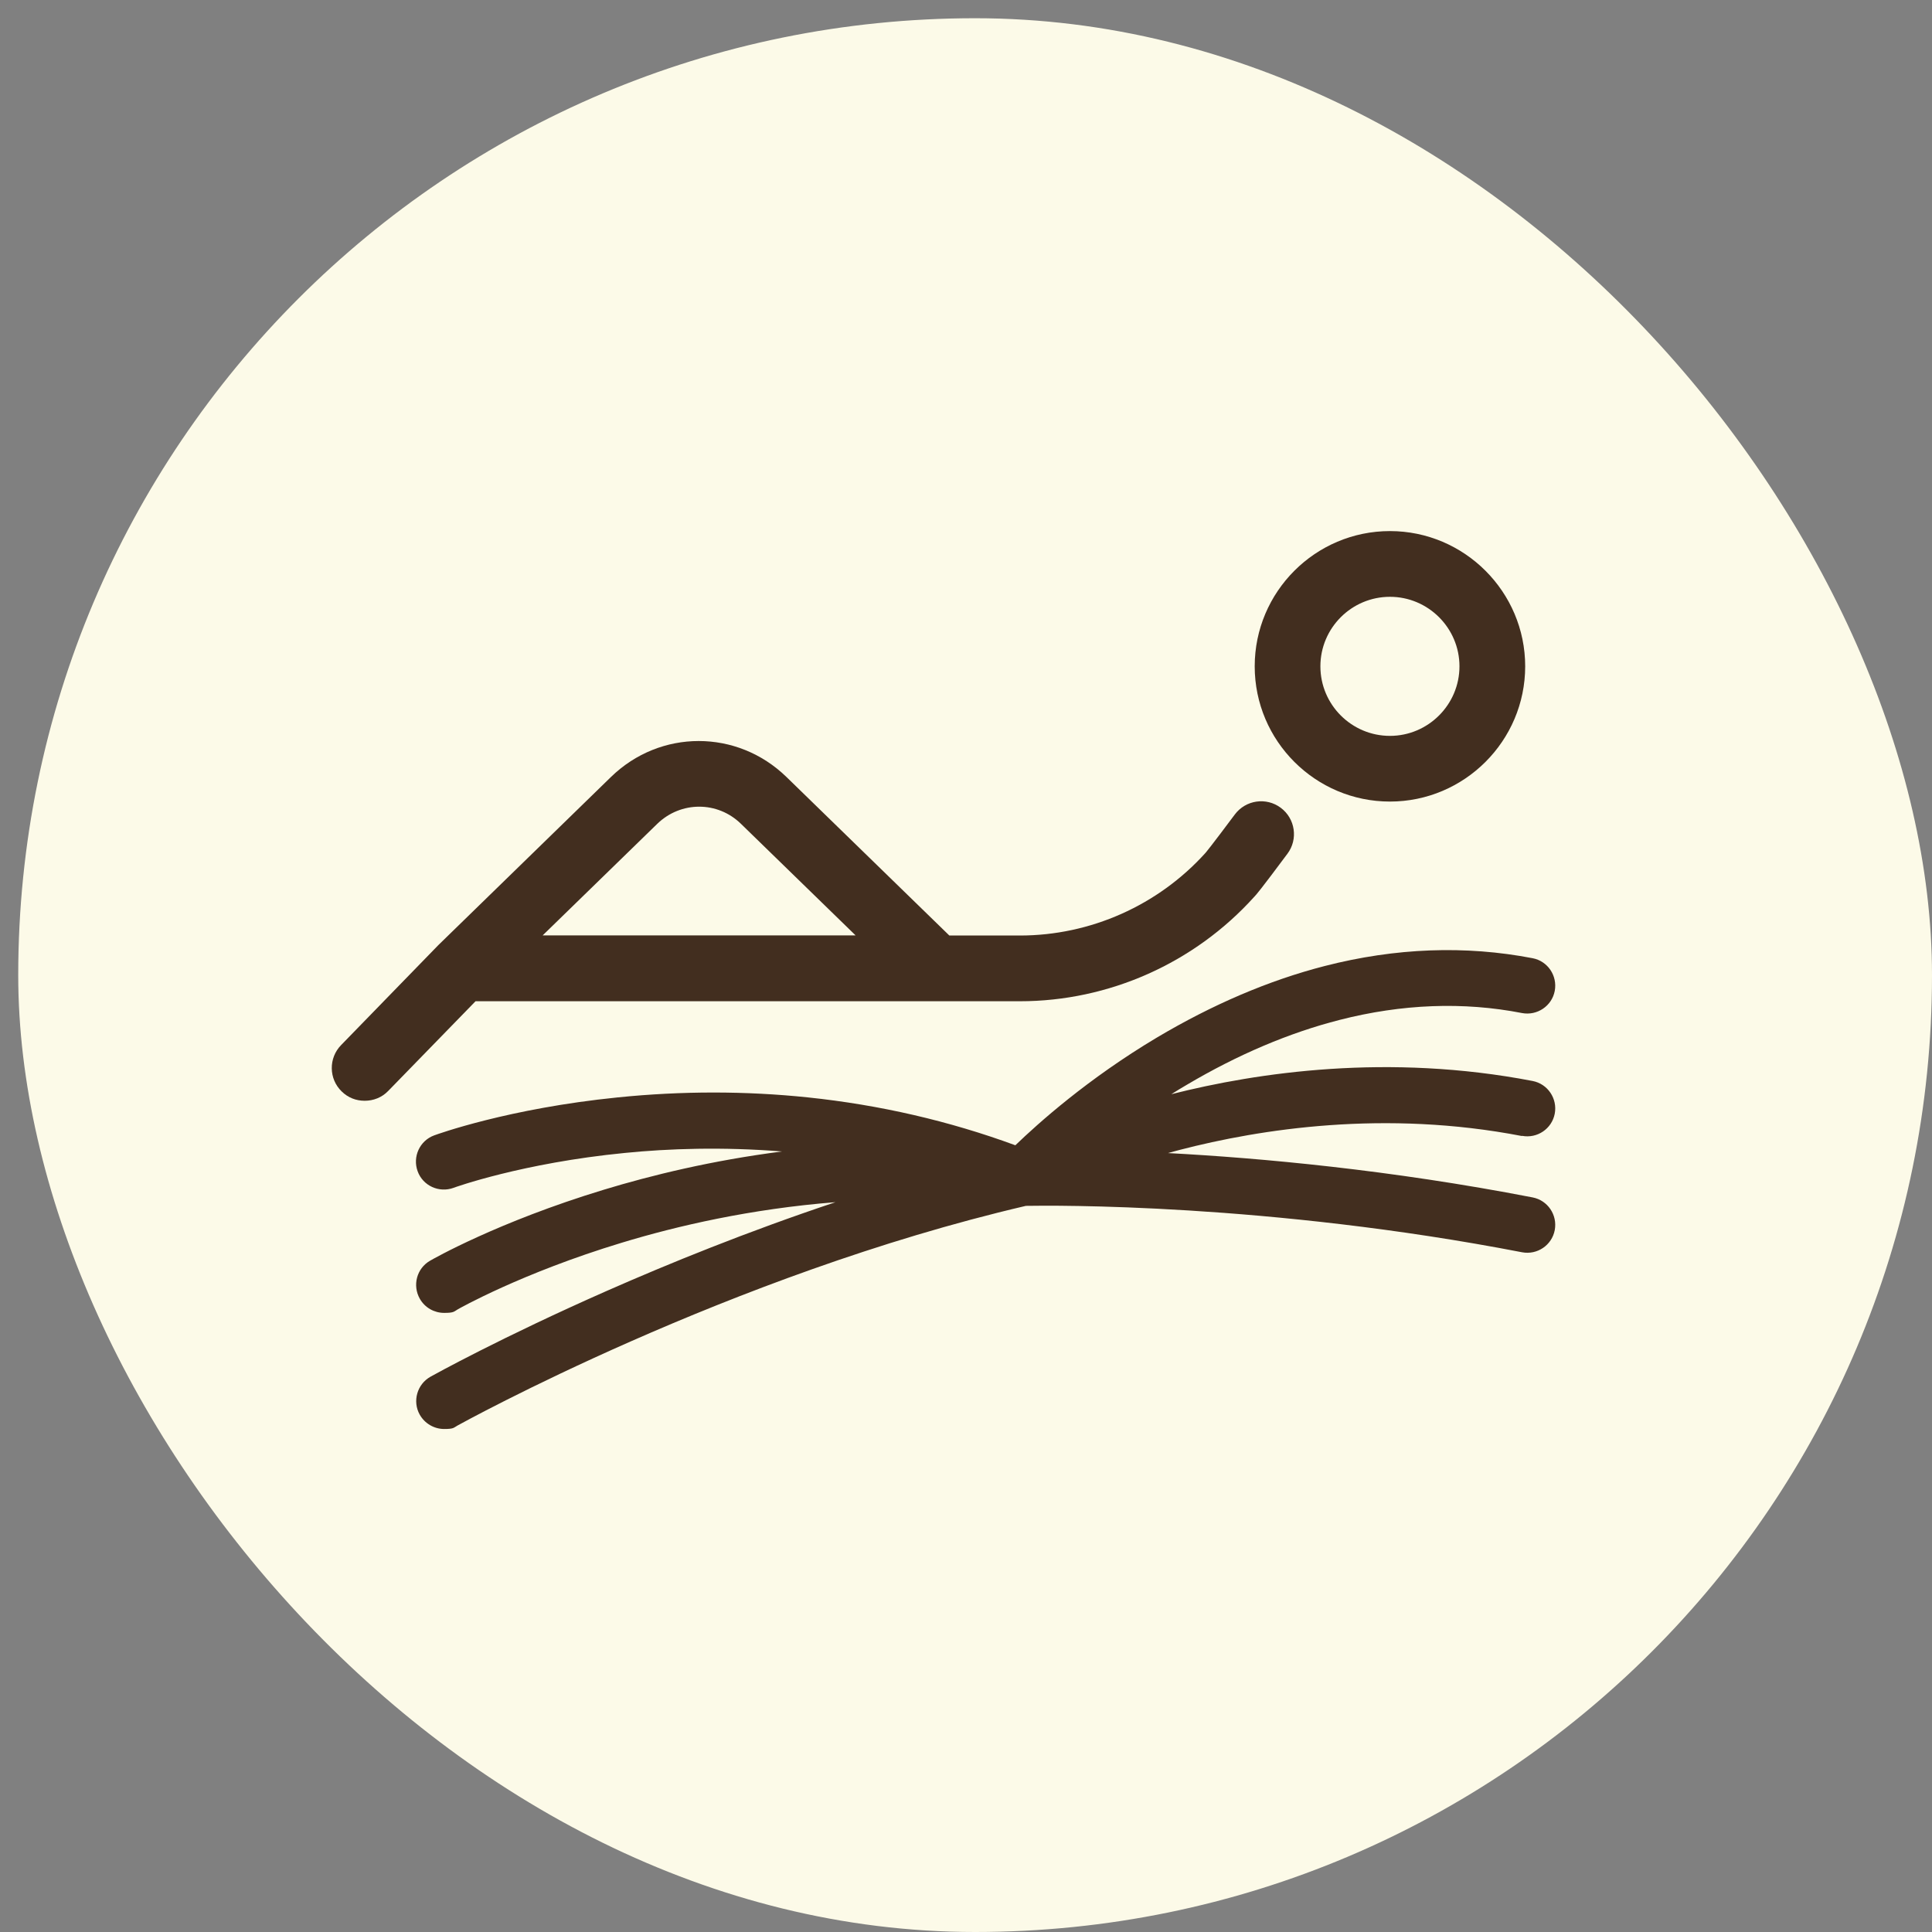
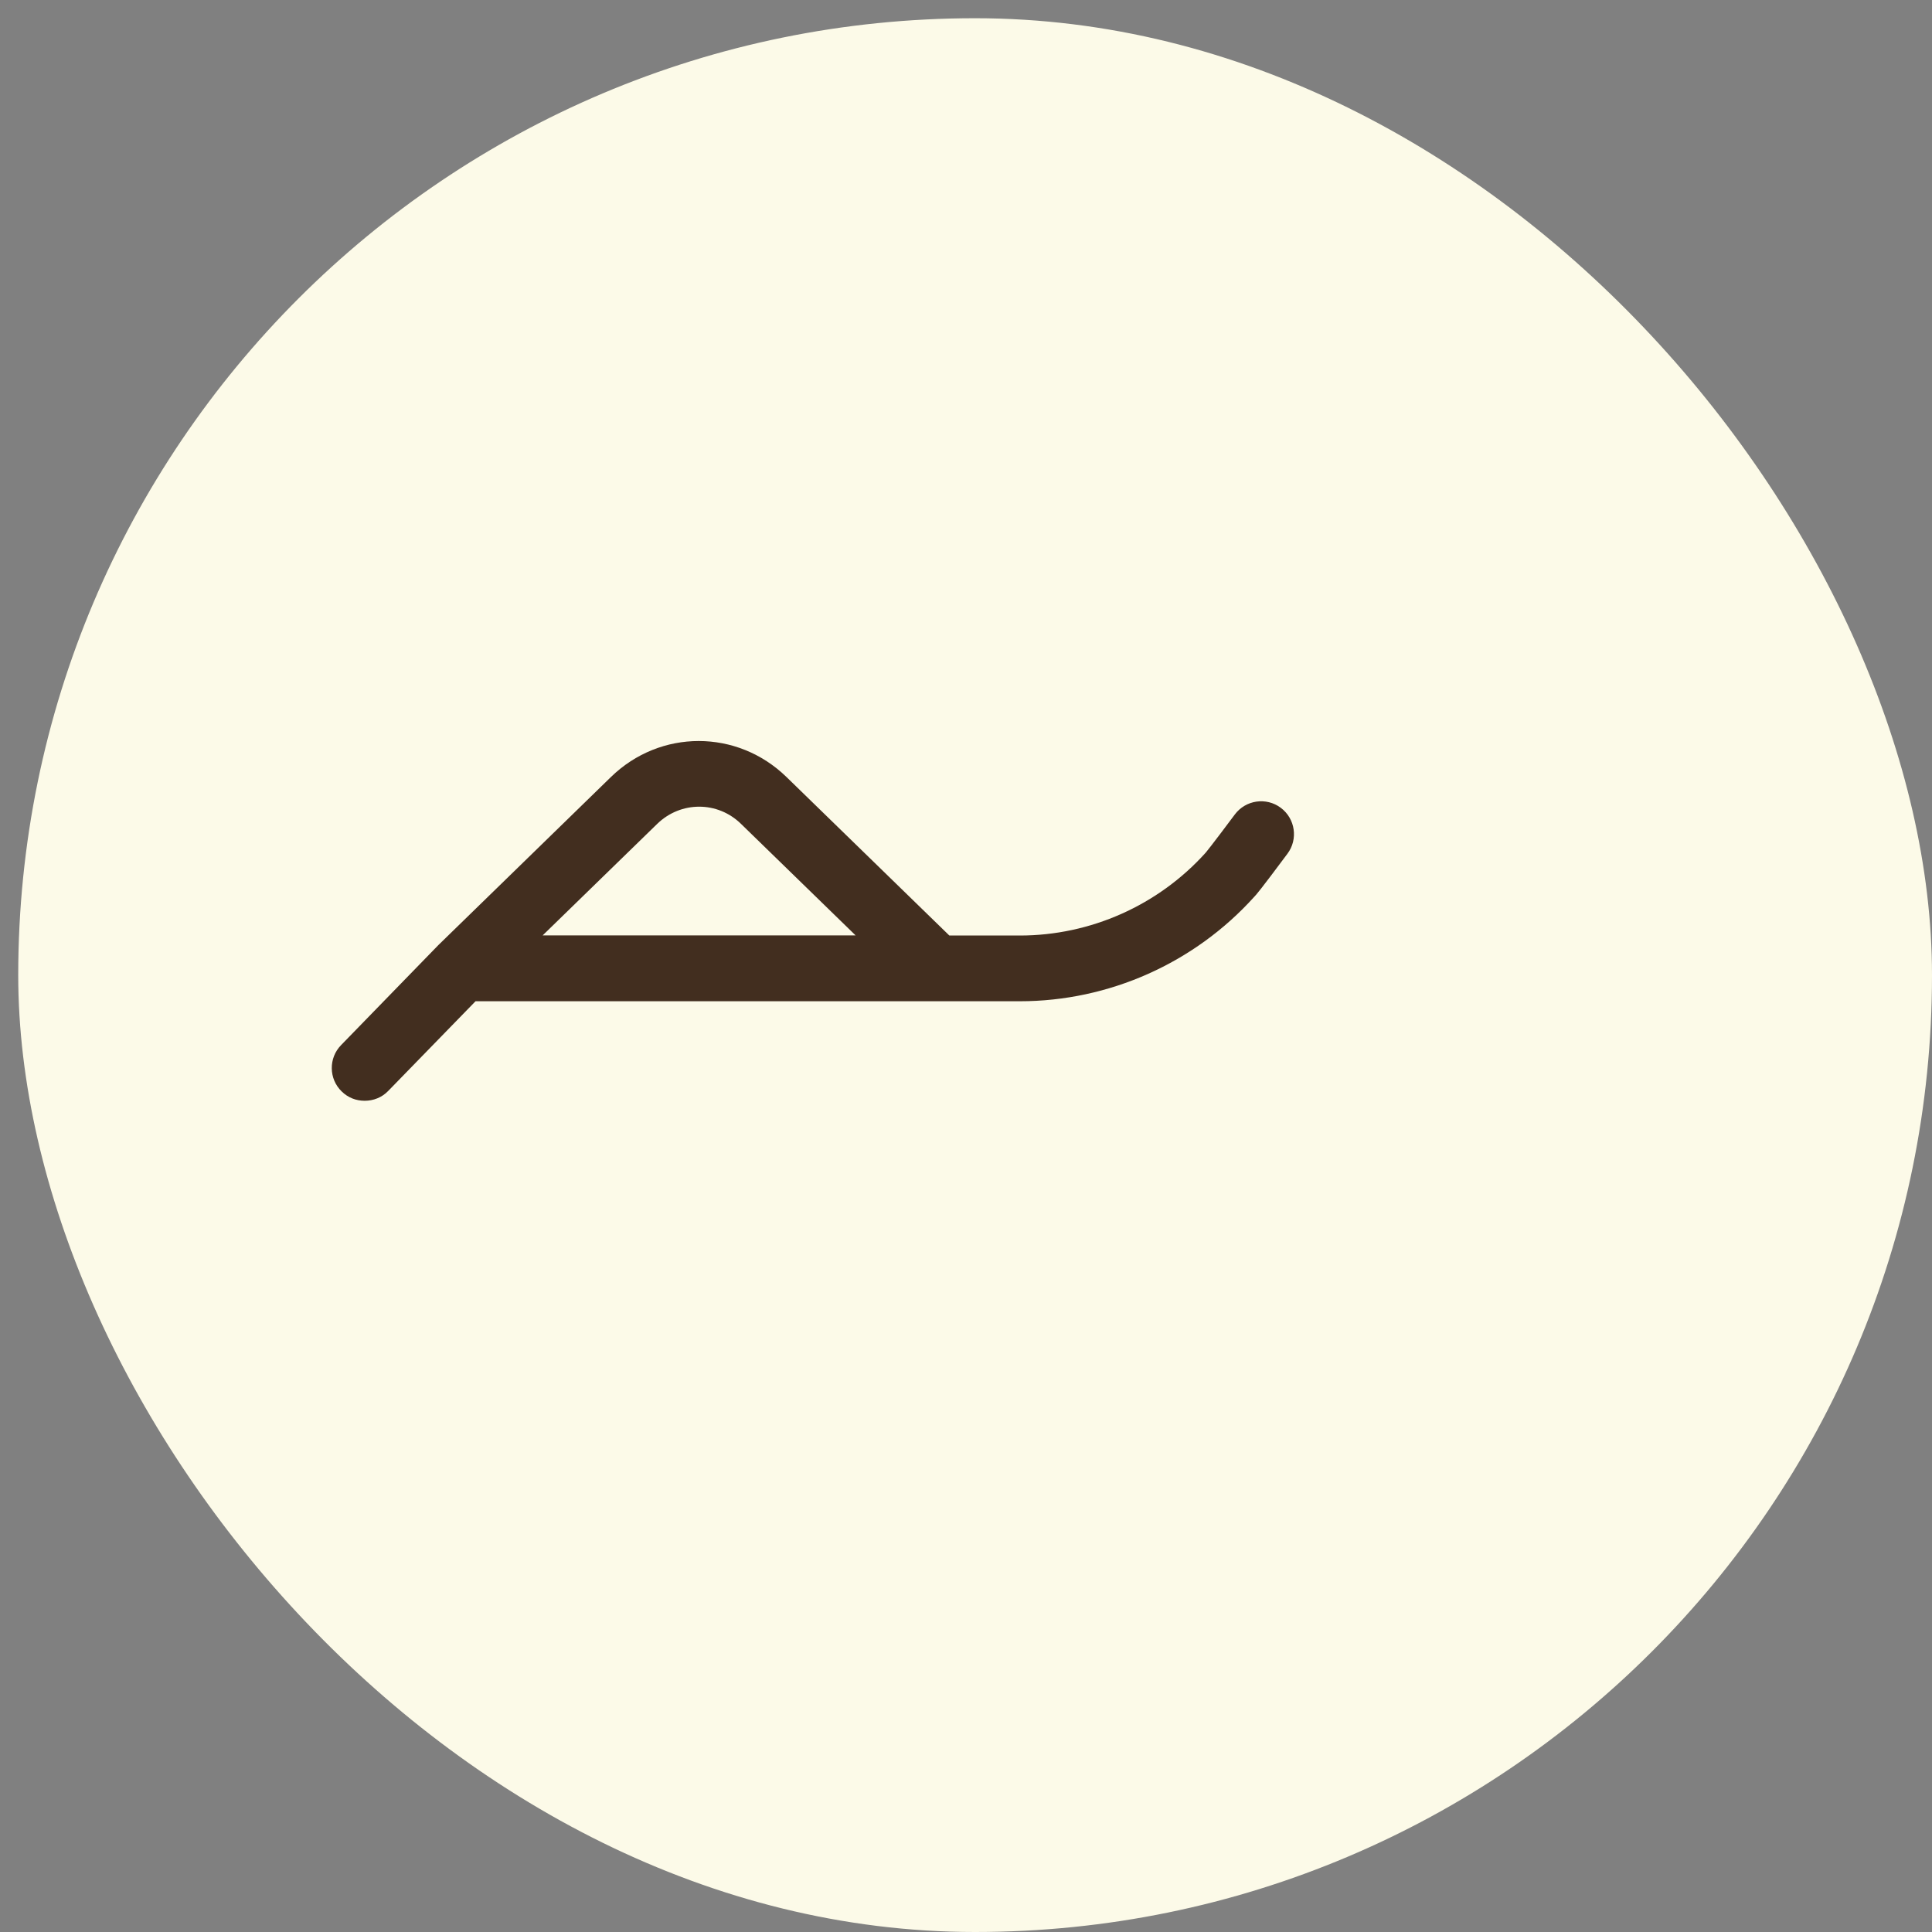
<svg xmlns="http://www.w3.org/2000/svg" width="53" height="53" viewBox="0 0 53 53" fill="none">
  <rect x="0" y="0" width="53" height="53" fill="#808080" stroke="none" />
  <rect x="0.5" y="0.5" width="52.5" height="52.5" rx="26.25" fill="#FCFAE8" />
-   <path d="M38.13 21.989C40.173 21.989 41.84 20.323 41.84 18.279C41.84 16.236 40.173 14.569 38.13 14.569C36.087 14.569 34.42 16.232 34.42 18.279C34.42 20.327 36.087 21.989 38.13 21.989ZM38.13 16.372C39.18 16.372 40.037 17.229 40.037 18.279C40.037 19.329 39.18 20.187 38.13 20.187C37.08 20.187 36.222 19.334 36.222 18.279C36.222 17.225 37.08 16.372 38.13 16.372Z" fill="#422E1F" />
  <path d="M27.977 27.467C30.423 27.467 32.768 26.421 34.408 24.601C34.456 24.553 34.566 24.43 35.318 23.42C35.616 23.022 35.533 22.457 35.135 22.16C34.736 21.862 34.172 21.945 33.874 22.344C33.218 23.223 33.087 23.376 33.069 23.398C31.77 24.837 29.915 25.664 27.977 25.664H26.043L21.576 21.316C20.224 19.999 18.111 19.999 16.759 21.316L12.03 25.922L12.021 25.931L9.357 28.67C9.011 29.024 9.016 29.597 9.375 29.943C9.55 30.114 9.768 30.197 10.005 30.197C10.241 30.197 10.477 30.109 10.652 29.925L13.045 27.467H27.977ZM18.028 22.602C18.676 21.972 19.686 21.972 20.329 22.602L23.471 25.66H14.887L18.028 22.602Z" fill="#422E1F" />
-   <path d="M41.754 31.159C42.169 31.238 42.572 30.967 42.651 30.551C42.729 30.136 42.458 29.733 42.042 29.654C38.096 28.893 34.509 29.414 32.133 30.017C32.269 29.93 32.413 29.843 32.557 29.759C33.953 28.933 35.362 28.333 36.749 27.979C38.459 27.541 40.144 27.476 41.754 27.791C42.169 27.869 42.572 27.598 42.651 27.183C42.729 26.767 42.458 26.364 42.042 26.286C40.201 25.931 38.284 26.001 36.342 26.5C34.806 26.894 33.258 27.559 31.735 28.464C29.841 29.593 28.476 30.818 27.854 31.418C26.047 30.753 24.136 30.311 22.167 30.105C20.456 29.926 18.702 29.926 16.943 30.105C13.946 30.407 11.995 31.116 11.912 31.146C11.514 31.291 11.312 31.733 11.457 32.131C11.601 32.529 12.043 32.73 12.441 32.586C12.459 32.577 14.327 31.903 17.144 31.628C18.334 31.509 19.809 31.457 21.454 31.588C19.538 31.833 17.871 32.24 16.562 32.638C13.653 33.522 11.873 34.541 11.798 34.585C11.431 34.795 11.308 35.263 11.518 35.631C11.658 35.876 11.916 36.016 12.183 36.016C12.45 36.016 12.446 35.985 12.564 35.915C12.581 35.906 14.301 34.926 17.057 34.091C18.571 33.631 20.587 33.163 22.919 32.979C20.478 33.793 18.308 34.681 16.668 35.403C13.749 36.689 11.89 37.722 11.811 37.766C11.444 37.971 11.308 38.439 11.514 38.807C11.654 39.056 11.916 39.201 12.183 39.201C12.45 39.201 12.437 39.17 12.555 39.104C12.629 39.065 20.001 34.979 28.143 33.08C28.869 33.067 34.789 33.006 41.754 34.353C42.169 34.432 42.572 34.161 42.651 33.745C42.729 33.329 42.458 32.927 42.042 32.848C38.131 32.091 34.587 31.767 32.041 31.632C32.146 31.601 32.256 31.575 32.365 31.544C34.574 30.971 37.991 30.438 41.749 31.164L41.754 31.159Z" fill="#422E1F" />
</svg>